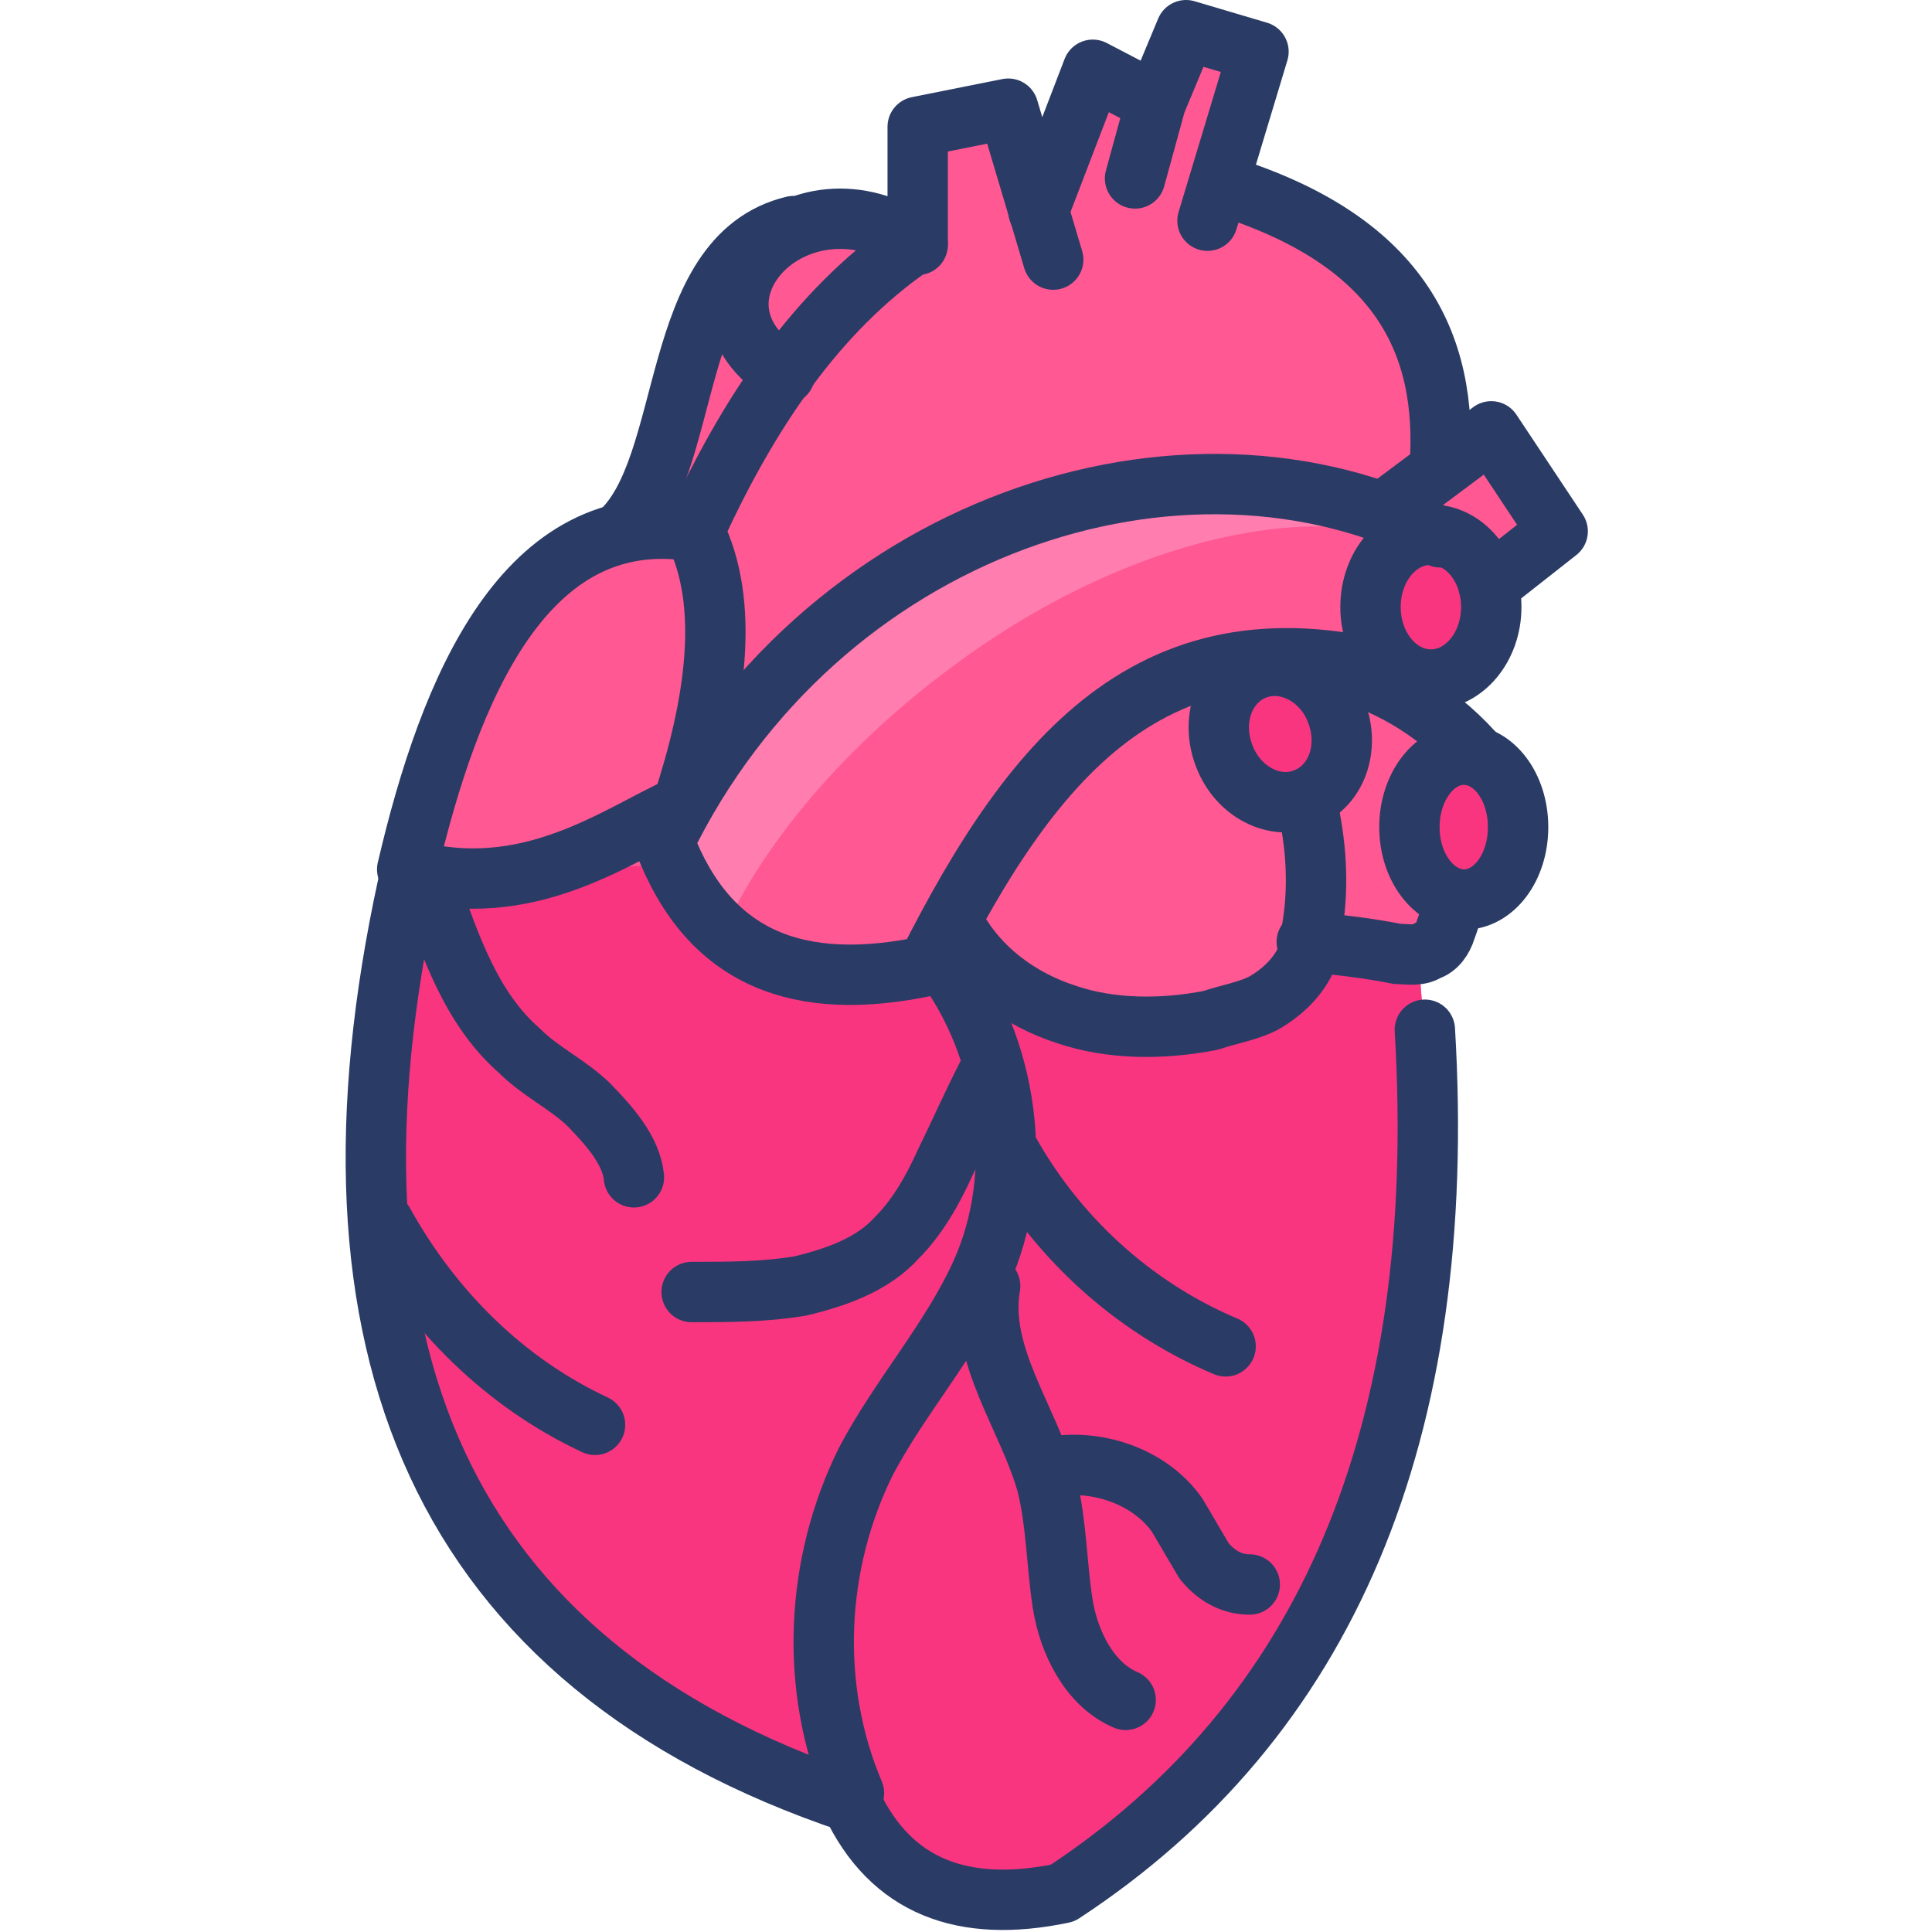
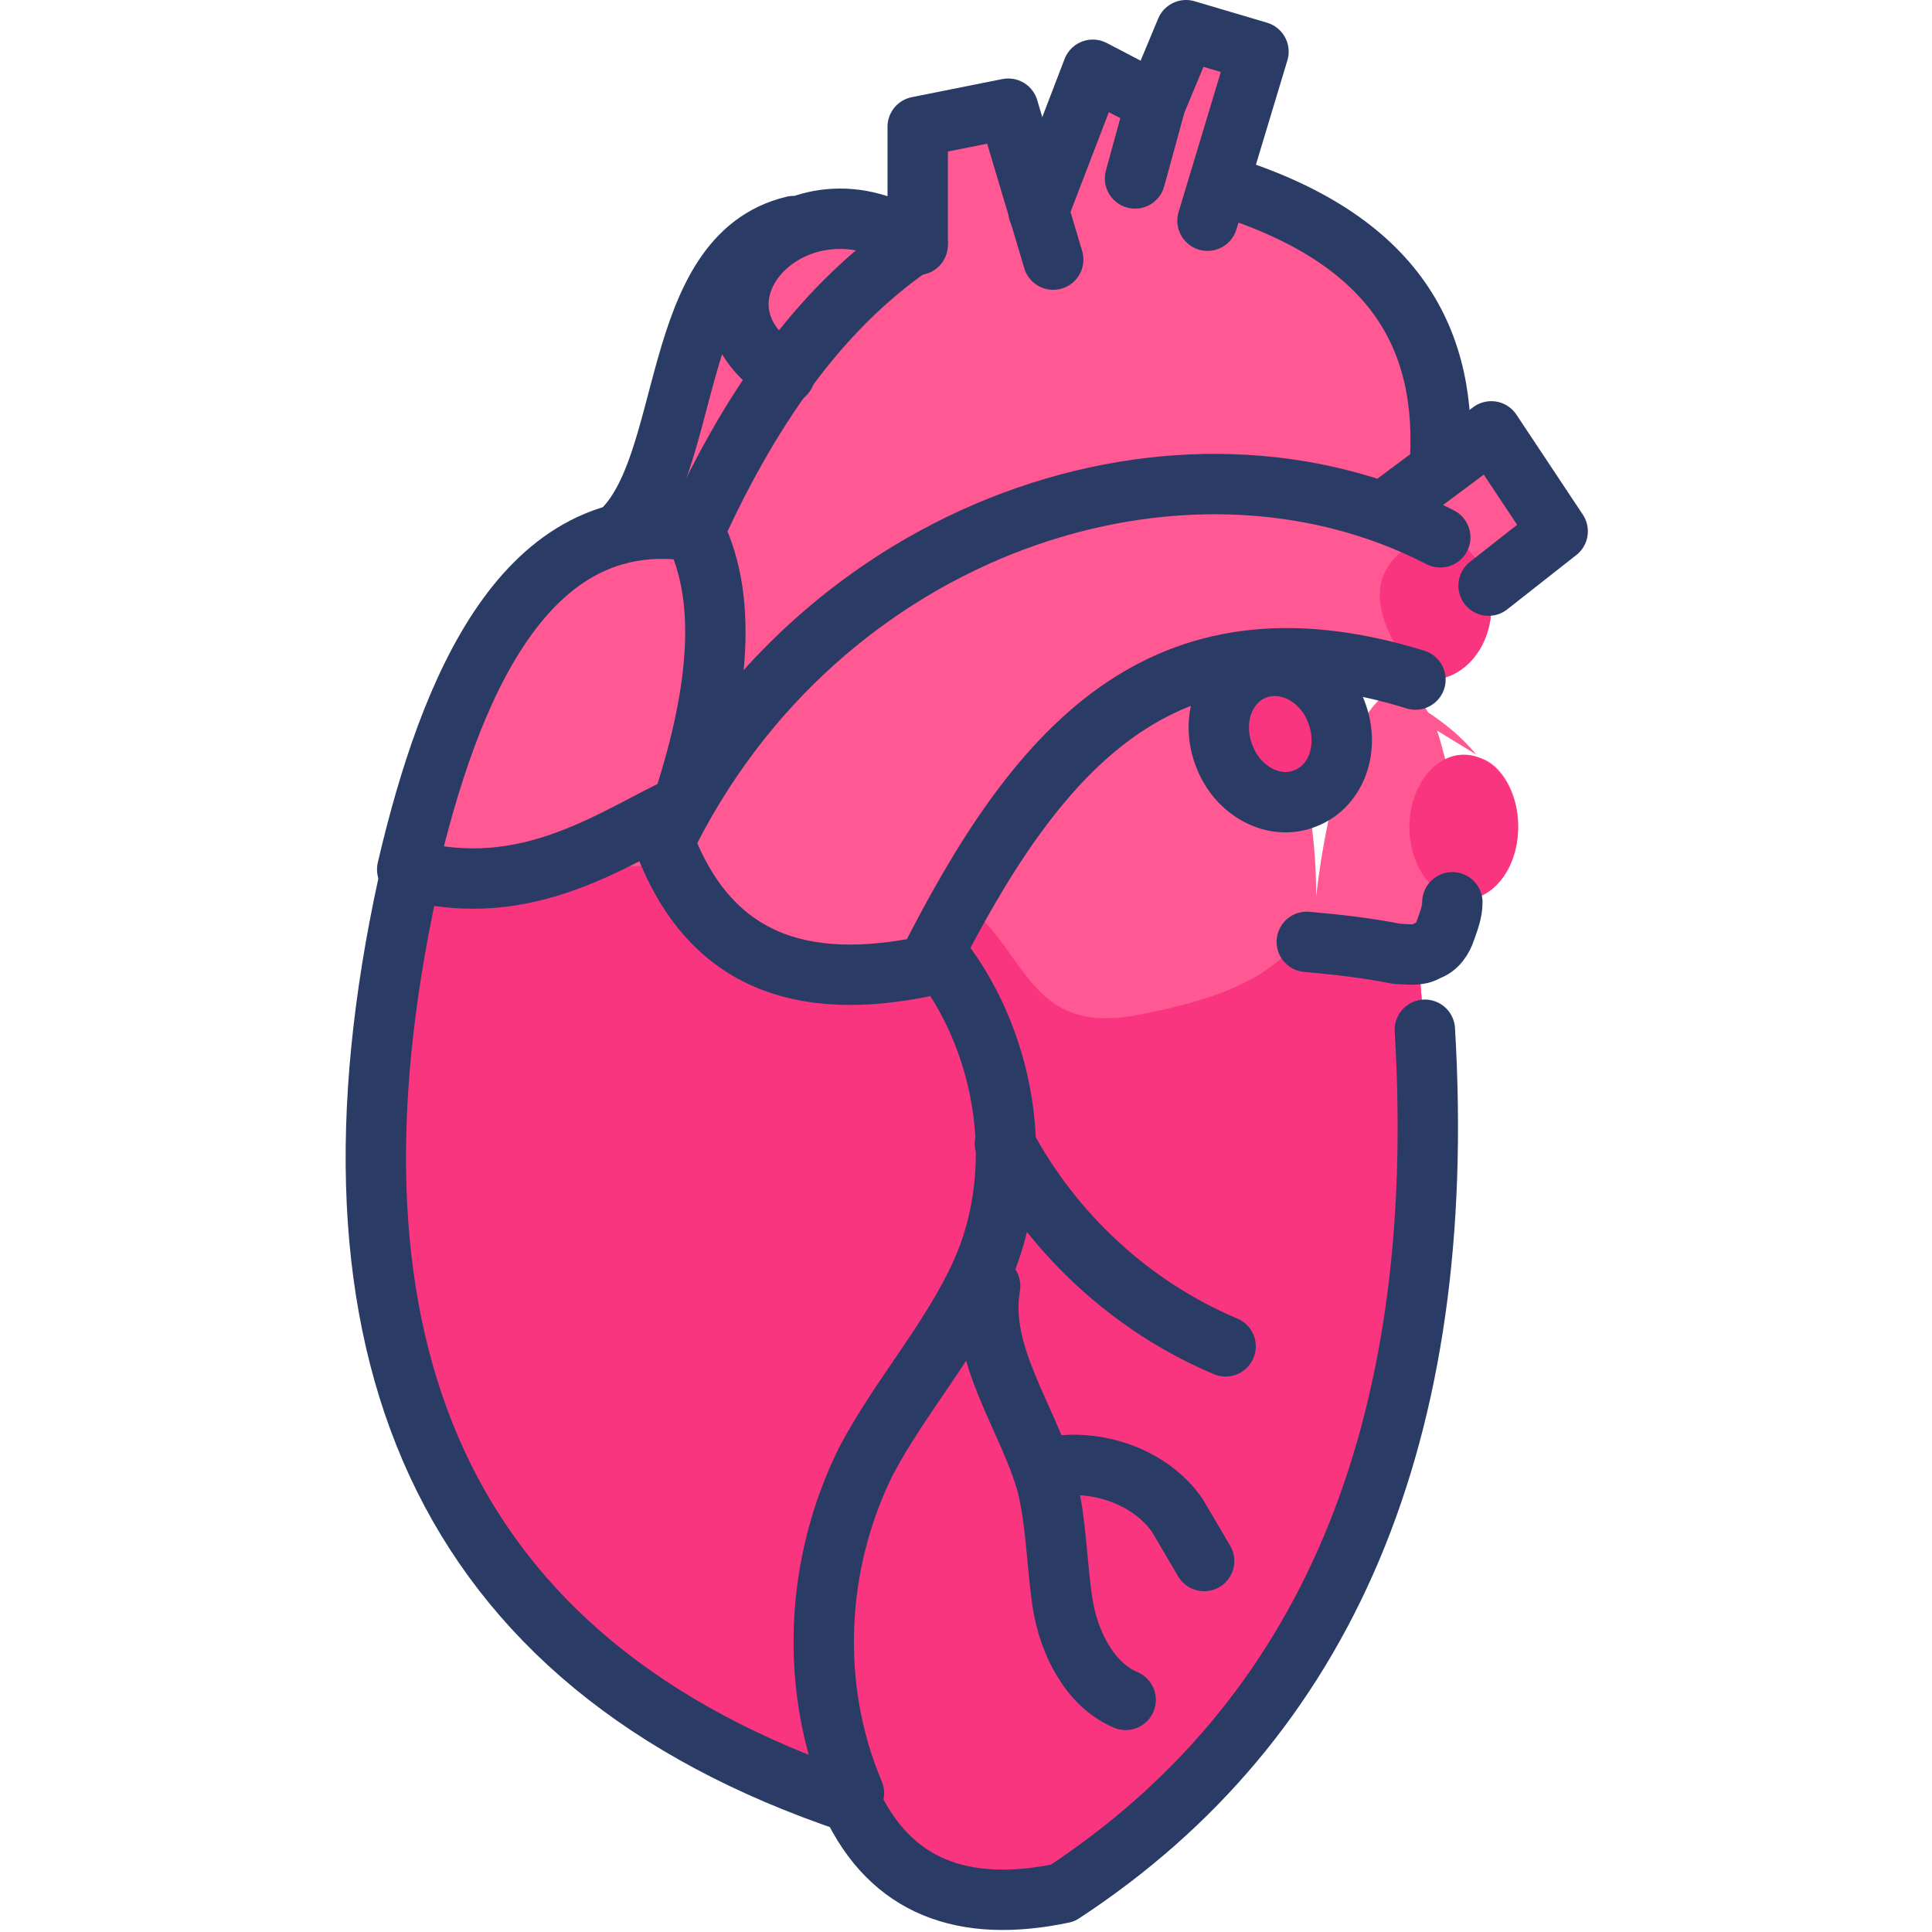
<svg xmlns="http://www.w3.org/2000/svg" version="1.2" viewBox="0 0 288 288" width="288" height="288">
  <style>.a{fill:#ff5892}.b{fill:#f93580}.c{fill:none;stroke:#2a3c65;stroke-linecap:round;stroke-linejoin:round;stroke-width:9}.d{fill:#ff7daf}</style>
  <path class="a" d="m226.3 123.3c0 5.9-3.6 10.8-8.1 10.8-0.4 0-1.3 0-1.7-0.5v0.9c0 1.4-0.5 2.7-1 4.1-0.4 1.3-1.3 2.2-2.7 3.1-1.3 0.5-3.1 0.5-4.5 0.5l-13.5-1.4c0 0.5-0.4 1.4-0.4 1.8l17.1 1.4c6.3 65.2-12.2 111.6-53.6 138.6-14.8 3.2-25.6-1.3-31.5-13.5-61.6-21.2-81-68.4-66.1-136.8l3.6 0.5v-0.5l0.4 0.5 2.3-1.4c-1.8 0-3.6-0.4-5.4-0.9 5.4-22.5 13.9-45.4 31.5-49.9l6.3-11.3c4.5-13 5.8-31.5 19.8-34.6 4.5-3.2 11.2-3.2 18 1.8v-17.6l13.5-2.7 4.5 15.8 8.1-21.2 9.4 5 4.5-11.3 11.3 3.2-5.9 19.3c26.6 8.6 34.2 23.9 32.9 42.3l7.2-5.4 10.3 15.3-10.8 8.1c0 0.9 0.5 1.8 0.5 3.2 0 5.8-4.1 10.8-9 10.8-0.9 0-1.4 0-1.8-0.5-13.5-4-24.8-4-34.2-0.9 1.8 1.4 3.6 2.7 5.4 4.5 0.9-2.2 2.7-4 4.9-4.9 4.5-1.8 10.4 0.9 12.2 6.3 2.2 5.3 0 11.2-4.9 13h-0.5l0.5 0.5c0.9 4.5 1.3 9.4 1.3 14.3 1.8-15.7 5.8-26.5 9.9-29.7l-8.1-4.5c3.2 0.9 6.8 1.8 9.5 3.7 1.8-1 3.5 0 5.4 3.1 2.7 1.8 4.9 3.6 7.2 6.3l-5.9-3.6c0.5 1.3 0.9 3.1 1.4 4.9 0.9-0.9 2.2-0.9 3.6-0.9 3.6-0.4 7.2 4.5 7.1 10.4z" />
  <path class="b" d="m206.5 144c-4 0-8 0-11.2-1.3h-0.5c-0.4 0-0.4 0-0.9-0.5-0.4 0-0.9-0.5-1.3-0.9-5.4 5.8-13.5 8.1-22.5 9.9-15.3 3.2-16.7-7.2-23.9-14.4h-4.5c-8 4.5-18.4 8.1-25.6 5-10.8-5-13.5-16.7-27.4-11.3-9 3.6-17.6 4.5-27.5 4.5h-0.9c-13.5 67.1 5.9 113.4 66.6 134.1 5.9 12.6 16.7 16.7 31.5 13.5 41.4-27.4 59.4-73.3 53.1-138.6z" />
  <path class="c" d="m212.4 153.5c3.6 60.3-14.8 103-54 128.7-14.8 3.1-25.6-0.9-31.5-13.5-61.6-20.7-81-68.4-66.1-136.8" />
  <path class="b" d="m213.3 101.3c-5 0-9-4.9-9-10.8 0-6 4-10.8 9-10.8 5 0 9 4.8 9 10.8 0 5.9-4 10.8-9 10.8z" />
  <path class="a" d="m99 125.1c6.3 17.6 20.3 22.9 39.2 18.4 16.1-31.9 34.6-54.4 72.8-42.7-7.6-10.4-7.6-17.5 3.6-21.6-38.2-19.4-92.7-1.8-115.6 45.9z" />
-   <path class="d" d="m214.7 79.6c-1.4 0.5-2.3 1-3.2 1.4-17.1-6.7-45 0-69.7 18.5-15.8 11.7-27.9 26.1-33.8 39.1-3.6-3.1-6.7-7.6-8.5-13.5 22.5-47.7 76.9-65.2 115.2-45.5z" />
-   <path class="c" d="m213.3 101.3c-5 0-9-4.9-9-10.8 0-6 4-10.8 9-10.8 5 0 9 4.8 9 10.8 0 5.9-4 10.8-9 10.8z" />
  <path class="c" d="m211 101.3c-38.2-11.8-56.7 10.8-72.8 42.7-19 4-32.5-0.9-39.2-18.5 23-47.2 77.4-65.2 115.7-45.4" />
  <path class="c" d="m103.5 79.2c-25.2-4-36.5 23.4-42.8 50.4 18 5 31.1-5 41-9.5 5-15.2 7.2-30.1 1.8-40.9zm0 0c9-19.8 19.8-34.2 33.3-43.2v-17.1l13.5-2.7 6.7 22.5m49.5 37.4l15.8-11.8 9.9 14.9-10.3 8.1" />
  <path class="c" d="m154.8 31.5l8.1-21.1 9.4 4.9-3.1 11.3m45.4 43.2c1.4-18.9-6.2-34.2-32.8-42.3m-9.5-12.2l4.5-10.8 10.8 3.2-7.6 25.2m-43.2 3.6c-18-12.6-37.4 8.5-19.8 19.3m1.3-22.1c-18.9 4.5-14.8 36-26.1 45.9" />
  <path class="b" d="m218.3 134.1c-4.5 0-8.2-4.8-8.2-10.8 0-6 3.7-10.8 8.1-10.8 4.5 0 8.1 4.8 8.1 10.8 0 6-3.6 10.8-8.1 10.8z" />
-   <path class="c" d="m218.3 134.1c-4.5 0-8.2-4.8-8.2-10.8 0-6 3.7-10.8 8.1-10.8 4.5 0 8.1 4.8 8.1 10.8 0 6-3.6 10.8-8.1 10.8z" />
  <path class="b" d="m194.6 119c-4.6 1.9-10.1-1-12.1-6.3-2.1-5.4 0-11.1 4.6-12.9 4.6-1.8 10.1 1 12.1 6.3 2.1 5.4 0 11.1-4.6 12.9z" />
  <path class="c" d="m194.6 119c-4.6 1.9-10.1-1-12.1-6.3-2.1-5.4 0-11.1 4.6-12.9 4.6-1.8 10.1 1 12.1 6.3 2.1 5.4 0 11.1-4.6 12.9z" />
-   <path class="c" d="m194.8 119.7c1.4 5.9 1.8 12.1 0.9 18-0.4 2.3-0.4 4-1.3 5.9-1.4 2.6-3.6 4.5-5.8 5.8-2.3 1.3-5.5 1.8-8.1 2.7-7.2 1.4-14.9 1.4-21.6-0.9-6.8-2.2-13.1-6.7-16.7-13.5m55.4-38.3c8.5 1.8 16.2 6.3 22 12.7" />
-   <path class="c" d="m194.8 140.4c4.5 0.4 9 0.9 13.5 1.8 1.4 0 3.2 0.4 4.5-0.5 1.4-0.4 2.3-1.8 2.7-3.1 0.5-1.4 1-2.7 1-4.1m-76.1 8.6c9.9 13 12.6 31.9 5.8 46.8-4.5 9.9-12.1 18.4-17.1 27.9-7.6 15.3-8.5 33.7-1.8 49.5m22.5-96.8c7.2 13.5 18.9 24.3 32.9 30.2m-35.1-9c-1.8 10.3 5.8 19.8 8.5 29.7 1.4 5.8 1.4 11.7 2.3 17.6 0.9 5.8 4 12.1 9.4 14.4m-11.2-34.7c6.7-1.3 14.8 1.3 18.9 7.2l4 6.8c1.8 2.2 4.1 3.5 6.8 3.5" />
-   <path class="c" d="m147.2 160.2c-2.3 4.5-4.1 8.6-6.3 13.1-1.8 4-4.1 8.1-7.2 11.2-3.6 4-9 5.9-14.4 7.2-5.4 0.9-10.8 0.9-16.2 0.9m-39.2-60.7c3.2 9 6.3 18.4 13.5 24.7 3.2 3.2 7.2 5 10.4 8.1 3.1 3.2 6.3 6.8 6.7 10.8m-37.3 6.8c7.2 13 18 23.8 31.5 30.1" />
+   <path class="c" d="m194.8 140.4c4.5 0.4 9 0.9 13.5 1.8 1.4 0 3.2 0.4 4.5-0.5 1.4-0.4 2.3-1.8 2.7-3.1 0.5-1.4 1-2.7 1-4.1m-76.1 8.6c9.9 13 12.6 31.9 5.8 46.8-4.5 9.9-12.1 18.4-17.1 27.9-7.6 15.3-8.5 33.7-1.8 49.5m22.5-96.8c7.2 13.5 18.9 24.3 32.9 30.2m-35.1-9c-1.8 10.3 5.8 19.8 8.5 29.7 1.4 5.8 1.4 11.7 2.3 17.6 0.9 5.8 4 12.1 9.4 14.4m-11.2-34.7c6.7-1.3 14.8 1.3 18.9 7.2l4 6.8" />
</svg>